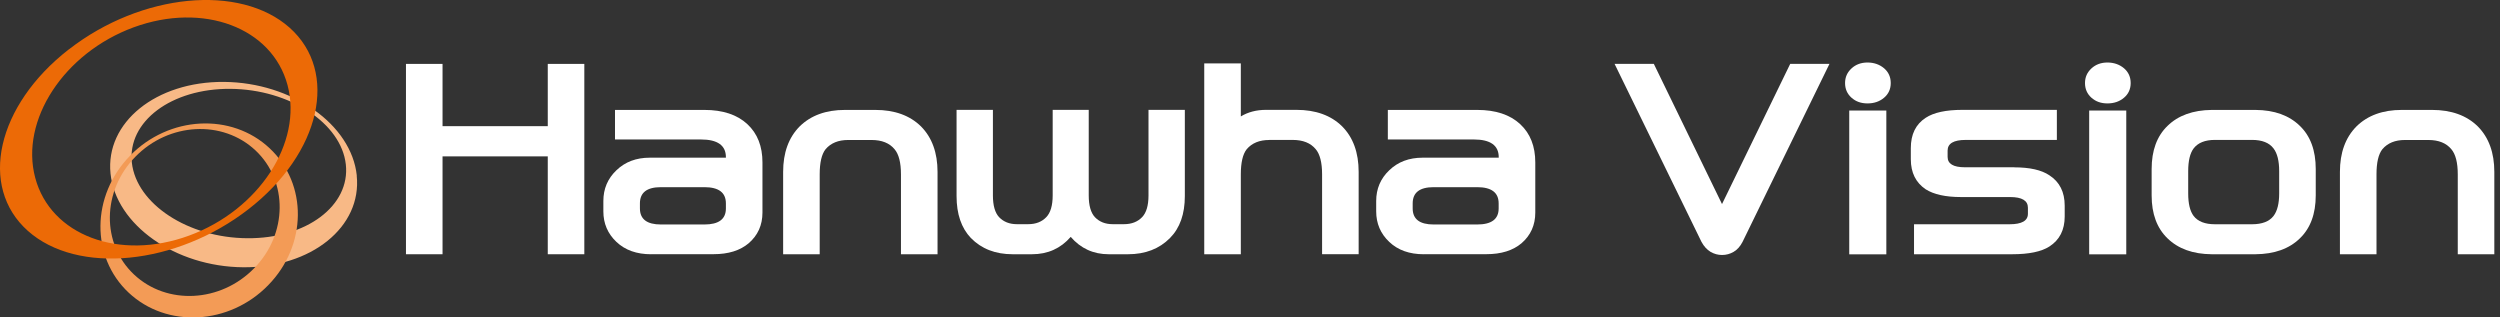
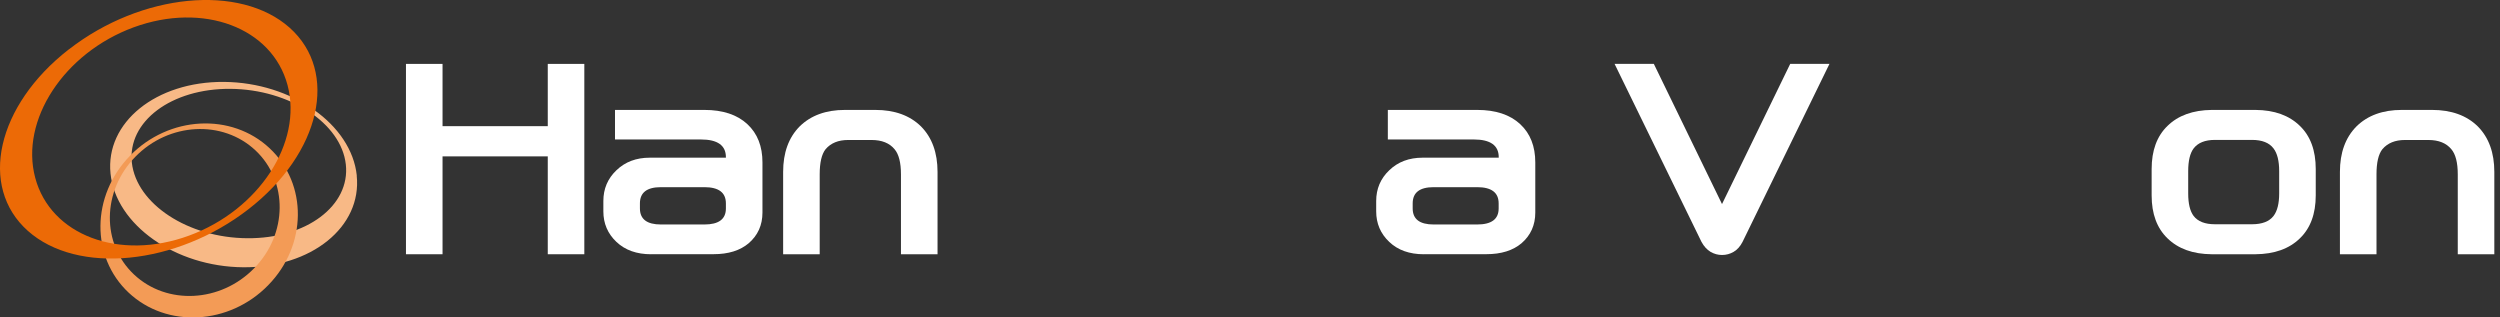
<svg xmlns="http://www.w3.org/2000/svg" width="189" height="24" viewBox="0 0 189 24" fill="none">
  <rect x="0" y="0" width="189" height="24" fill="#333333" stroke="none" />
  <path d="M9.969 12.303C9.619 9.184 12.959 6.679 17.422 6.717C21.885 6.75 25.794 9.305 26.144 12.425C26.494 15.549 23.16 18.049 18.691 18.01C14.223 17.983 10.319 15.422 9.969 12.303ZM26.974 13.276C26.573 9.405 22.076 6.236 16.937 6.192C11.791 6.153 7.955 9.256 8.356 13.127C8.756 16.998 13.253 20.167 18.392 20.206C23.538 20.244 27.374 17.148 26.968 13.276" fill="#F8B986" />
  <path d="M19.216 20.278C16.683 22.877 12.621 23.087 10.138 20.759C7.656 18.431 7.701 14.443 10.234 11.85C12.767 9.256 16.829 9.04 19.312 11.368C21.788 13.697 21.749 17.689 19.216 20.278ZM9.834 11.772C6.889 14.78 6.843 19.421 9.726 22.125C12.609 24.829 17.337 24.58 20.276 21.561C23.222 18.552 23.272 13.912 20.384 11.208C17.501 8.504 12.779 8.752 9.834 11.767" fill="#F39B56" />
  <path d="M10.104 2.066C15.374 0.136 20.576 2.088 21.738 6.435C22.895 10.788 19.566 15.881 14.296 17.811C9.033 19.747 3.82 17.789 2.663 13.442C1.501 9.095 4.835 4.002 10.104 2.066ZM5.213 3.725C-0.254 7.967 -1.642 14.111 2.104 17.452C5.856 20.792 13.32 20.056 18.787 15.815C24.248 11.578 25.642 5.434 21.896 2.094C18.144 -1.241 10.68 -0.516 5.219 3.725" fill="#EC6A06" />
  <path d="M44.175 4.831V19.221H41.411V11.822H33.456V19.221H30.691V4.831H33.456V9.538H41.411V4.831H44.175Z" fill="white" />
  <path d="M49.219 19.221C48.136 19.221 47.261 18.912 46.601 18.287C45.941 17.662 45.614 16.893 45.614 15.981V15.195C45.614 14.277 45.941 13.503 46.601 12.873C47.261 12.236 48.102 11.921 49.123 11.921H54.878V11.883C54.878 10.992 54.246 10.544 52.993 10.544H46.494V8.31H53.253C54.646 8.31 55.73 8.669 56.502 9.388C57.264 10.096 57.642 11.059 57.642 12.281V16.069C57.642 17.02 57.292 17.794 56.598 18.392C55.95 18.939 55.069 19.216 53.947 19.216H49.219V19.221ZM53.253 14.15H49.964C48.903 14.15 48.378 14.559 48.378 15.378V15.759C48.378 16.567 48.909 16.971 49.964 16.971H53.253C54.336 16.971 54.878 16.567 54.878 15.759V15.378C54.878 14.559 54.336 14.15 53.253 14.15Z" fill="white" />
  <path d="M63.876 8.31H66.172C67.628 8.31 68.779 8.725 69.625 9.554C70.46 10.395 70.878 11.545 70.878 12.994V19.221H68.113V13.182C68.113 12.292 67.95 11.656 67.628 11.28C67.244 10.815 66.663 10.583 65.89 10.583H64.113C63.38 10.583 62.81 10.815 62.415 11.28C62.116 11.656 61.969 12.292 61.969 13.182V19.221H59.205V12.994C59.205 11.545 59.622 10.395 60.457 9.554C61.304 8.725 62.443 8.31 63.876 8.31Z" fill="white" />
-   <path d="M80.948 17.905C80.186 18.785 79.21 19.221 78.014 19.221H76.559C75.25 19.221 74.201 18.812 73.399 17.994C72.677 17.236 72.316 16.18 72.316 14.825V8.305H75.064V14.77C75.064 15.538 75.222 16.086 75.532 16.418C75.871 16.771 76.316 16.948 76.875 16.948H77.732C78.308 16.948 78.759 16.771 79.098 16.418C79.419 16.086 79.583 15.538 79.583 14.77V8.305H82.308V14.77C82.308 15.538 82.466 16.086 82.776 16.418C83.115 16.771 83.56 16.948 84.119 16.948H84.976C85.546 16.948 86.003 16.771 86.342 16.418C86.663 16.086 86.827 15.538 86.827 14.77V8.305H89.574V14.825C89.574 16.18 89.202 17.236 88.452 17.994C87.645 18.812 86.584 19.221 85.275 19.221H83.82C82.663 19.221 81.704 18.785 80.942 17.905H80.948Z" fill="white" />
-   <path d="M95.95 10.583C95.216 10.583 94.647 10.815 94.252 11.28C93.953 11.656 93.806 12.292 93.806 13.182V19.221H91.041V4.793H93.806V8.802C94.353 8.47 94.991 8.305 95.713 8.305H98.009C99.465 8.305 100.616 8.719 101.462 9.549C102.297 10.389 102.714 11.54 102.714 12.989V19.216H99.95V13.177C99.95 12.286 99.786 11.65 99.465 11.274C99.081 10.81 98.5 10.578 97.727 10.578H95.95V10.583Z" fill="white" />
  <path d="M107.64 19.221C106.556 19.221 105.682 18.912 105.027 18.287C104.367 17.662 104.04 16.893 104.04 15.981V15.195C104.04 14.277 104.367 13.503 105.027 12.873C105.687 12.236 106.528 11.921 107.549 11.921H113.304V11.883C113.304 10.992 112.672 10.544 111.42 10.544H104.92V8.31H111.679C113.073 8.31 114.156 8.669 114.929 9.388C115.69 10.096 116.068 11.059 116.068 12.281V16.069C116.068 17.02 115.719 17.794 115.025 18.392C114.376 18.939 113.49 19.216 112.373 19.216H107.645L107.64 19.221ZM111.673 14.15H108.384C107.324 14.15 106.799 14.559 106.799 15.378V15.759C106.799 16.567 107.329 16.971 108.384 16.971H111.673C112.757 16.971 113.298 16.567 113.298 15.759V15.378C113.298 14.559 112.757 14.15 111.673 14.15Z" fill="white" />
  <path d="M130.184 19.277C129.874 19.277 129.581 19.194 129.316 19.039C129.05 18.878 128.819 18.63 128.633 18.287L122.06 4.826H125.028L130.184 15.428L135.341 4.826H138.309L131.736 18.287C131.561 18.63 131.335 18.878 131.064 19.039C130.788 19.199 130.5 19.277 130.184 19.277Z" fill="white" />
-   <path d="M142.94 6.28C142.94 6.734 142.771 7.104 142.438 7.386C142.1 7.674 141.682 7.818 141.186 7.818C140.689 7.818 140.294 7.674 139.973 7.386C139.651 7.099 139.487 6.728 139.487 6.28C139.487 5.832 139.651 5.473 139.973 5.174C140.294 4.876 140.7 4.726 141.186 4.726C141.671 4.726 142.1 4.876 142.438 5.163C142.777 5.456 142.94 5.827 142.94 6.28ZM139.803 19.227V8.354H142.607V19.227H139.803Z" fill="white" />
-   <path d="M152.266 12.651C153.451 12.651 154.337 12.85 154.935 13.254C155.708 13.752 156.091 14.521 156.091 15.544V16.368C156.091 17.38 155.708 18.137 154.935 18.635C154.325 19.028 153.383 19.221 152.114 19.221H144.7V16.954H151.928C152.847 16.954 153.31 16.689 153.31 16.163V15.704C153.31 15.168 152.864 14.897 151.967 14.897H148.249C147.093 14.897 146.201 14.703 145.581 14.31C144.836 13.807 144.458 13.055 144.458 12.037V11.197C144.458 10.157 144.83 9.394 145.581 8.907C146.19 8.504 147.121 8.305 148.362 8.305H155.499V10.578H148.605C147.696 10.578 147.239 10.848 147.239 11.385V11.861C147.239 12.386 147.674 12.646 148.548 12.646H152.266V12.651Z" fill="white" />
-   <path d="M161.079 6.28C161.079 6.734 160.909 7.104 160.577 7.386C160.238 7.674 159.821 7.818 159.324 7.818C158.828 7.818 158.433 7.674 158.111 7.386C157.79 7.099 157.626 6.728 157.626 6.28C157.626 5.832 157.79 5.473 158.111 5.174C158.433 4.876 158.839 4.726 159.324 4.726C159.809 4.726 160.238 4.876 160.577 5.163C160.915 5.456 161.079 5.827 161.079 6.28ZM157.942 19.227V8.354H160.746V19.227H157.942Z" fill="white" />
  <path d="M170.512 19.221H167.206C165.784 19.21 164.672 18.807 163.86 18.016C163.065 17.247 162.664 16.169 162.664 14.775V12.778C162.664 11.374 163.065 10.29 163.86 9.521C164.667 8.73 165.784 8.327 167.206 8.31H170.512C171.945 8.321 173.062 8.725 173.874 9.521C174.67 10.29 175.07 11.374 175.07 12.778V14.775C175.07 16.163 174.67 17.247 173.874 18.016C173.067 18.807 171.945 19.21 170.512 19.221ZM170.252 16.954C171.014 16.954 171.555 16.744 171.877 16.329C172.165 15.953 172.306 15.383 172.306 14.626V12.939C172.306 12.17 172.165 11.595 171.877 11.219C171.555 10.793 171.014 10.577 170.252 10.577H167.448C166.703 10.577 166.167 10.793 165.84 11.219C165.564 11.584 165.428 12.159 165.428 12.939V14.626C165.428 15.394 165.564 15.964 165.84 16.329C166.162 16.744 166.698 16.954 167.448 16.954H170.252Z" fill="white" />
  <path d="M181.57 8.31H183.866C185.321 8.31 186.472 8.725 187.319 9.554C188.154 10.395 188.571 11.545 188.571 12.994V19.221H185.807V13.182C185.807 12.292 185.643 11.656 185.321 11.28C184.938 10.815 184.357 10.583 183.584 10.583H181.807C181.073 10.583 180.503 10.815 180.108 11.28C179.809 11.656 179.663 12.292 179.663 13.182V19.221H176.898V12.994C176.898 11.545 177.316 10.395 178.151 9.554C178.997 8.725 180.137 8.31 181.57 8.31Z" fill="white" />
</svg>